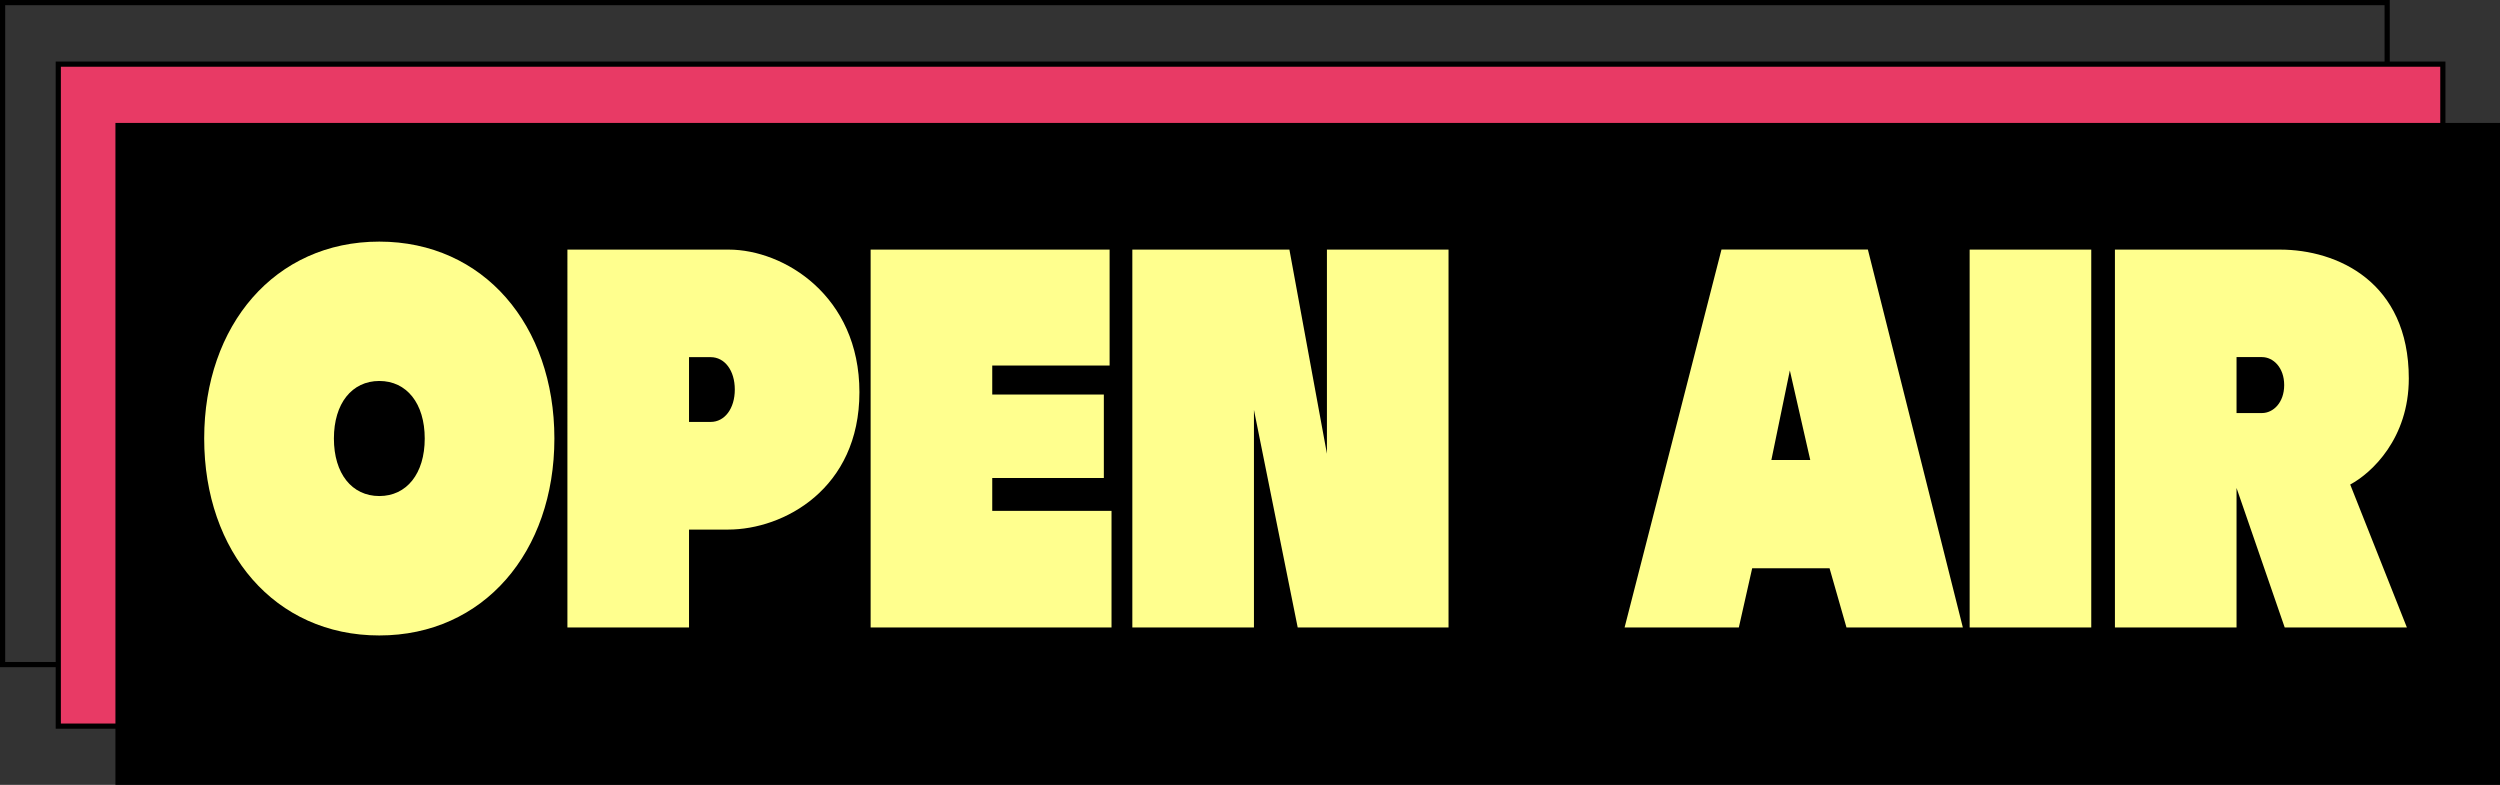
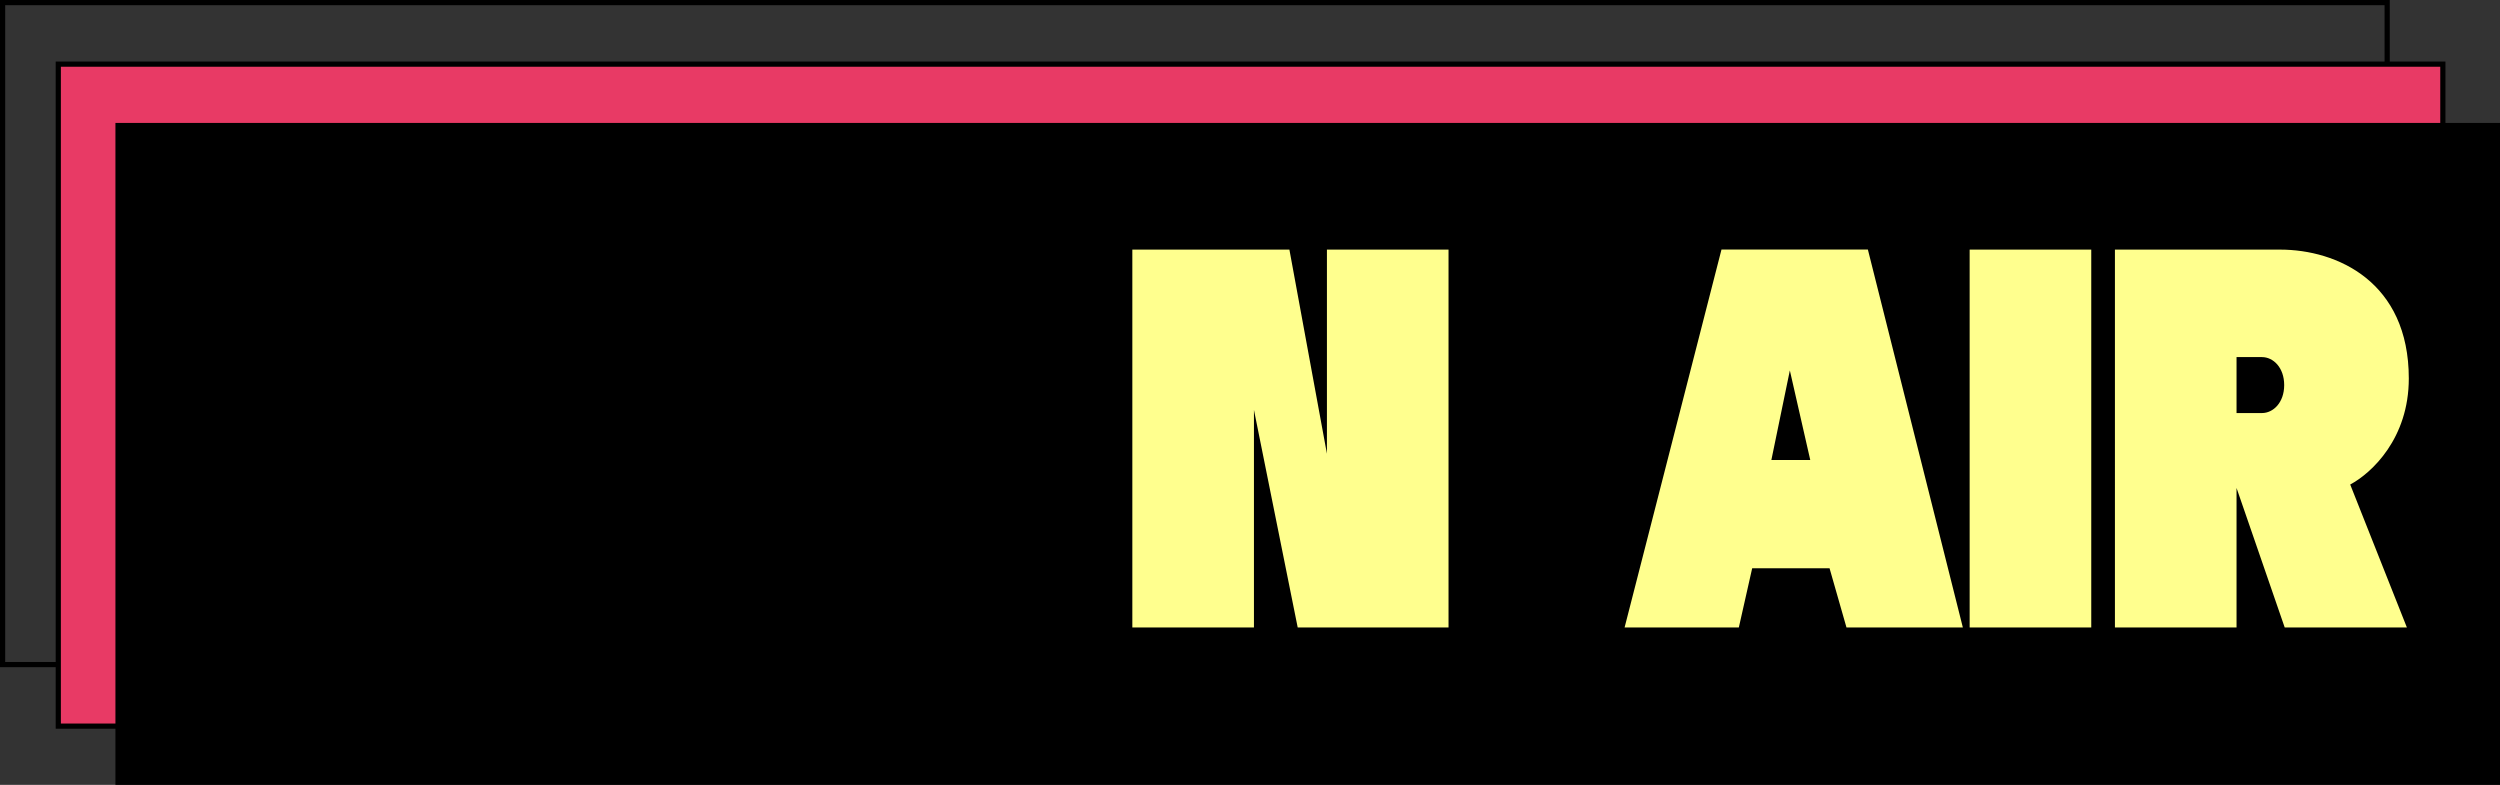
<svg xmlns="http://www.w3.org/2000/svg" id="Calque_1" viewBox="0 0 481.66 151.22">
  <rect x="0" y="0" width="481.66" height="151.22" fill="#333333" stroke="none" />
  <defs>
    <style>.cls-1{fill:#e83a65;}.cls-1,.cls-2{stroke:#000;stroke-miterlimit:10;}.cls-2{fill:none;}.cls-3,.cls-4{stroke-width:0px;}.cls-4{fill:#ffff8e;}</style>
  </defs>
  <rect class="cls-2" x=".5" y=".5" width="459.42" height="127.54" />
  <rect class="cls-1" x="11.23" y="12.36" width="459.42" height="127.54" />
  <rect class="cls-3" x="22.24" y="23.69" width="459.42" height="127.54" />
-   <path class="cls-4" d="m106.81,84.49c0,21.83-13.61,37.94-33.74,37.94s-33.73-16.11-33.73-37.94,13.61-37.94,33.73-37.94,33.74,16.11,33.74,37.94Zm-24.98,0c0-6.76-3.47-11.09-8.75-11.09s-8.75,4.33-8.75,11.09,3.47,11.08,8.75,11.08,8.75-4.33,8.75-11.08Z" />
-   <path class="cls-4" d="m165.58,75.57c0,18.64-14.61,26.46-25.29,26.46h-7.54v18.86h-23.43V48.09h31.08c10.6,0,25.18,8.86,25.18,27.48Zm-24.01-.52c0-3.69-1.96-6.24-4.65-6.24h-4.17v12.48h4.17c2.69,0,4.65-2.56,4.65-6.24Z" />
-   <path class="cls-4" d="m191.17,98.42h22.98v22.47h-46.41V48.09h46.04v22.33h-22.61v5.59h21.5v16.08h-21.5v6.33Z" />
  <path class="cls-4" d="m255.65,48.09h23.43v72.8h-29.06l-8.43-41.92v41.92h-23.43V48.09h30.26l7.23,39.33v-39.33Z" />
  <path class="cls-4" d="m359.87,48.07l18.3,72.82h-22.42l-3.26-11.4h-14.91l-2.57,11.4h-22.01l18.67-72.82h28.21Zm-11.1,40.55l-3.93-17.25-3.56,17.25h7.49Z" />
  <path class="cls-4" d="m379.48,120.89V48.09h23.43v72.8h-23.43Z" />
  <path class="cls-4" d="m452.8,93.35l10.92,27.54h-23.54l-9.28-26.88v26.88h-23.43V48.09h31.81c11.01,0,24.81,6.21,24.81,24.83,0,11.55-7.14,18.21-11.29,20.43Zm-21.9-13.77h4.9c2.16,0,4.28-2,4.28-5.39s-2.12-5.39-4.28-5.39h-4.9v10.77Z" />
</svg>